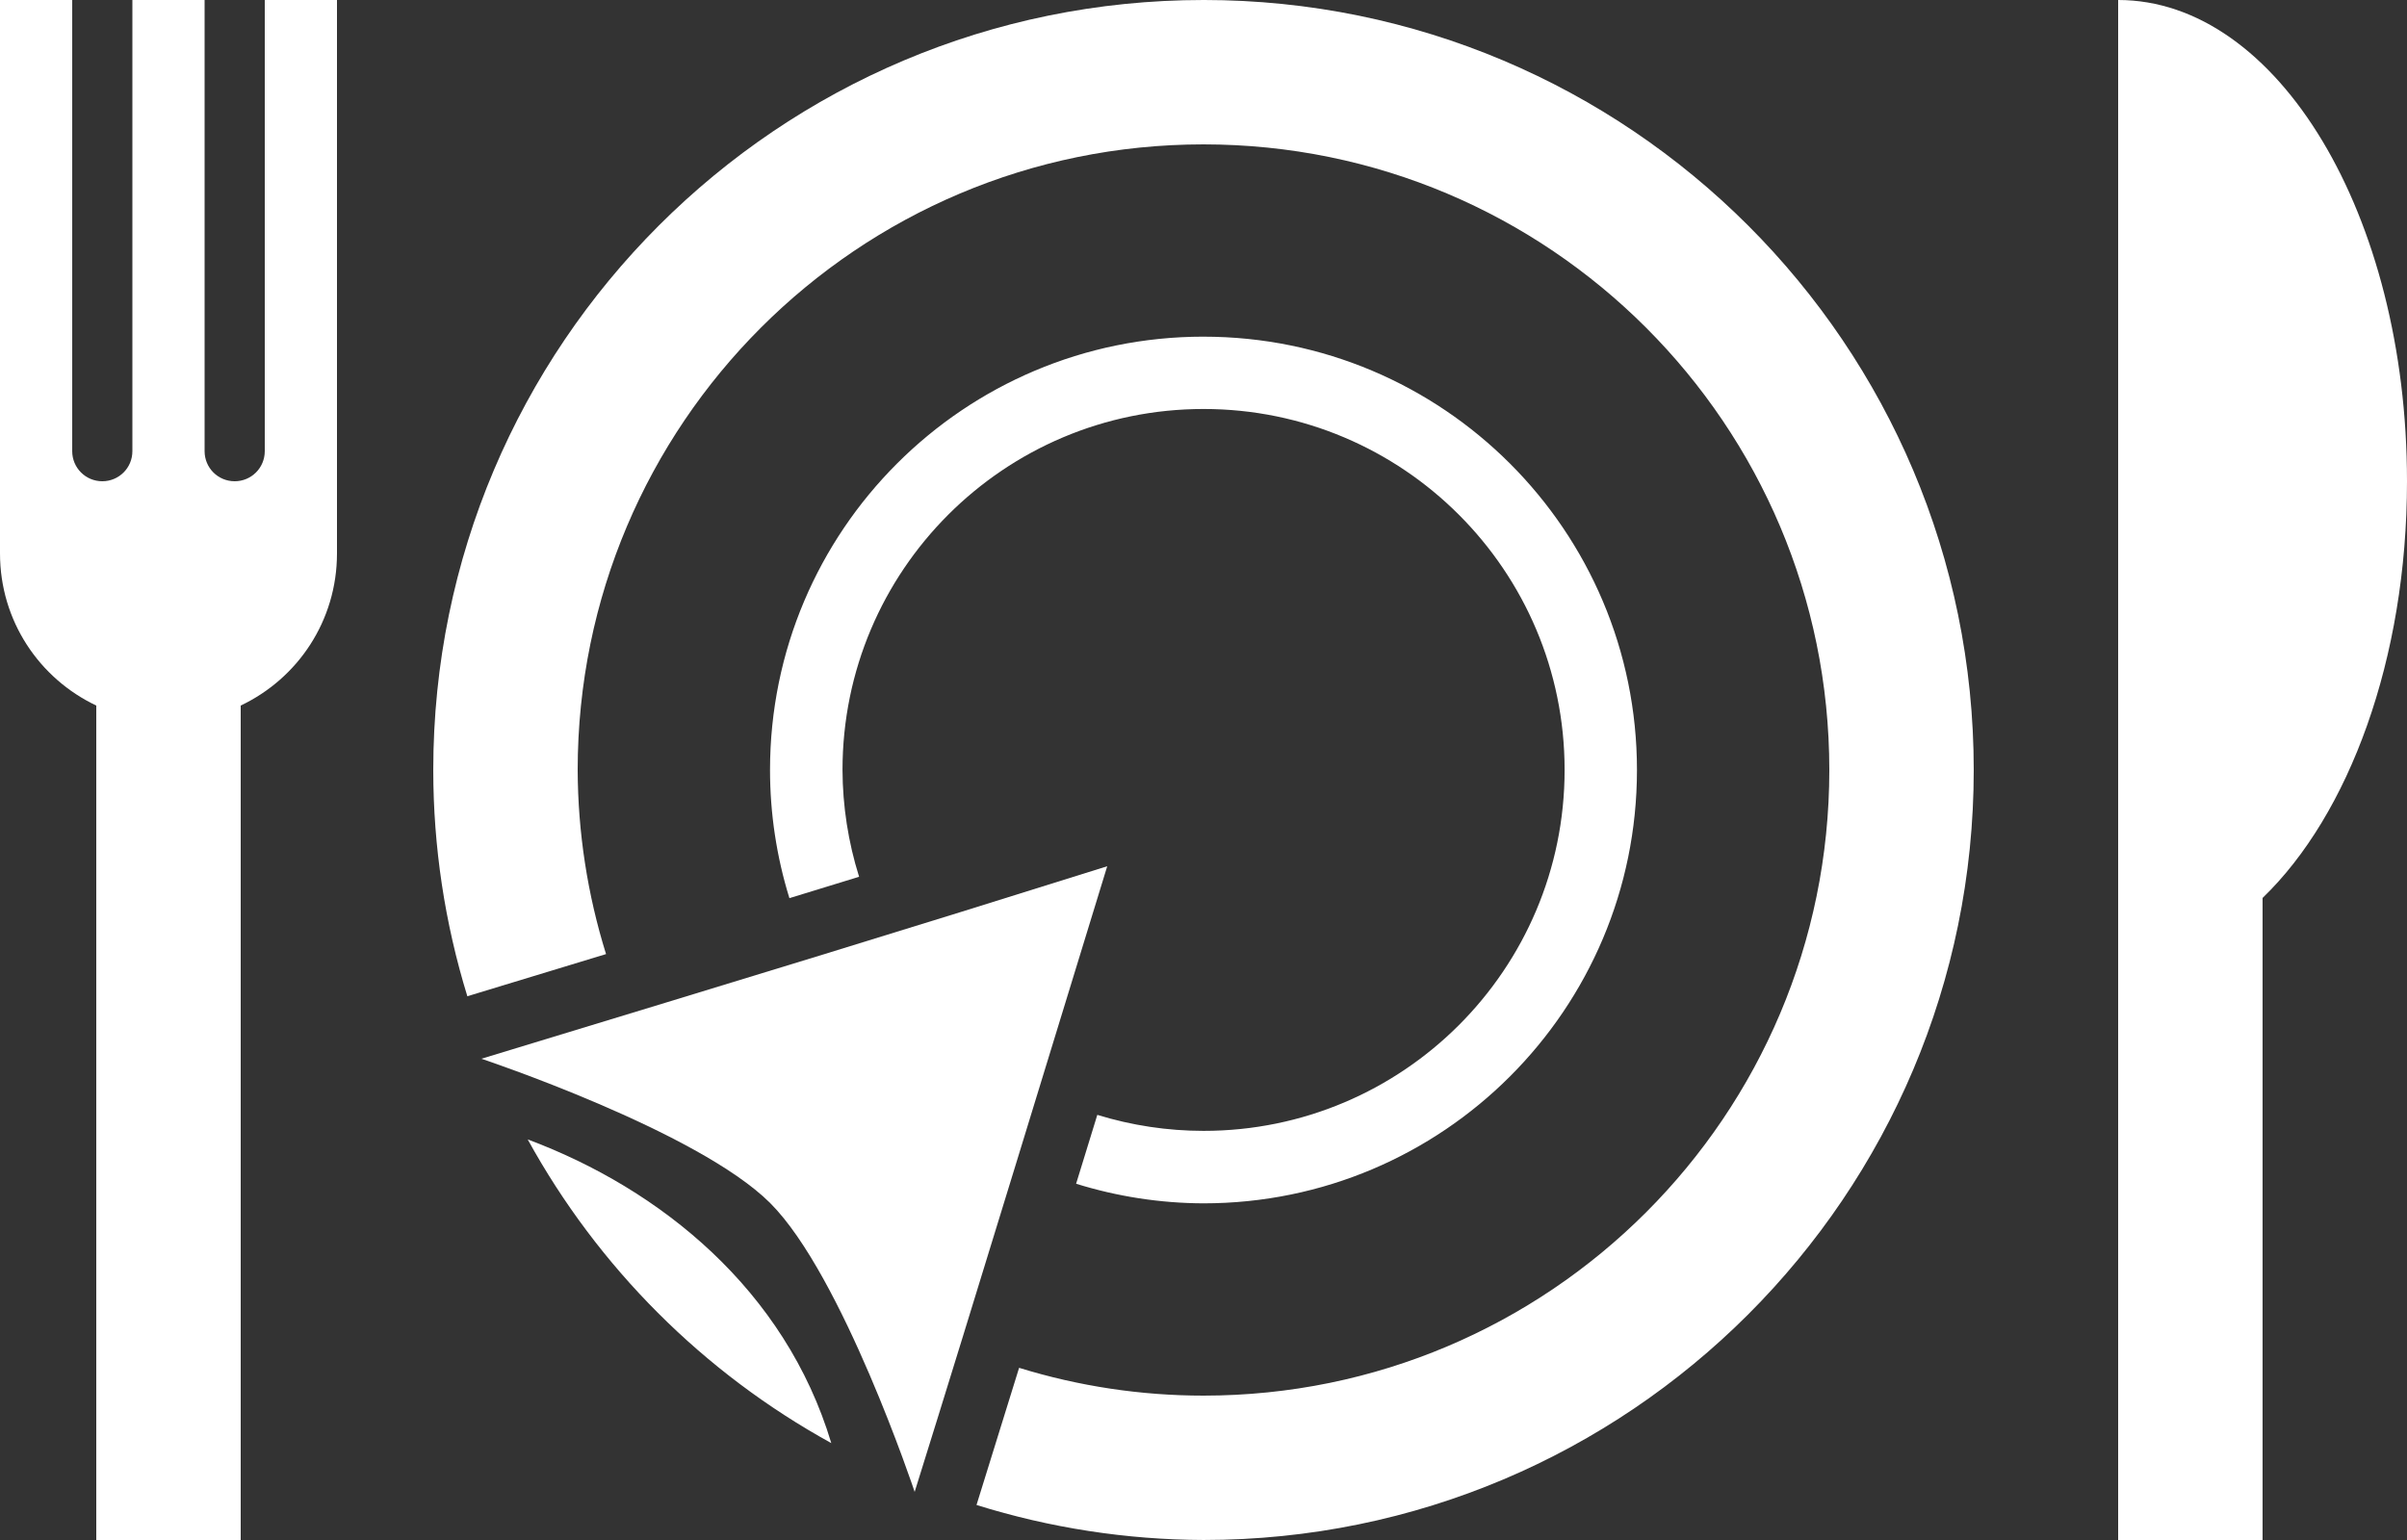
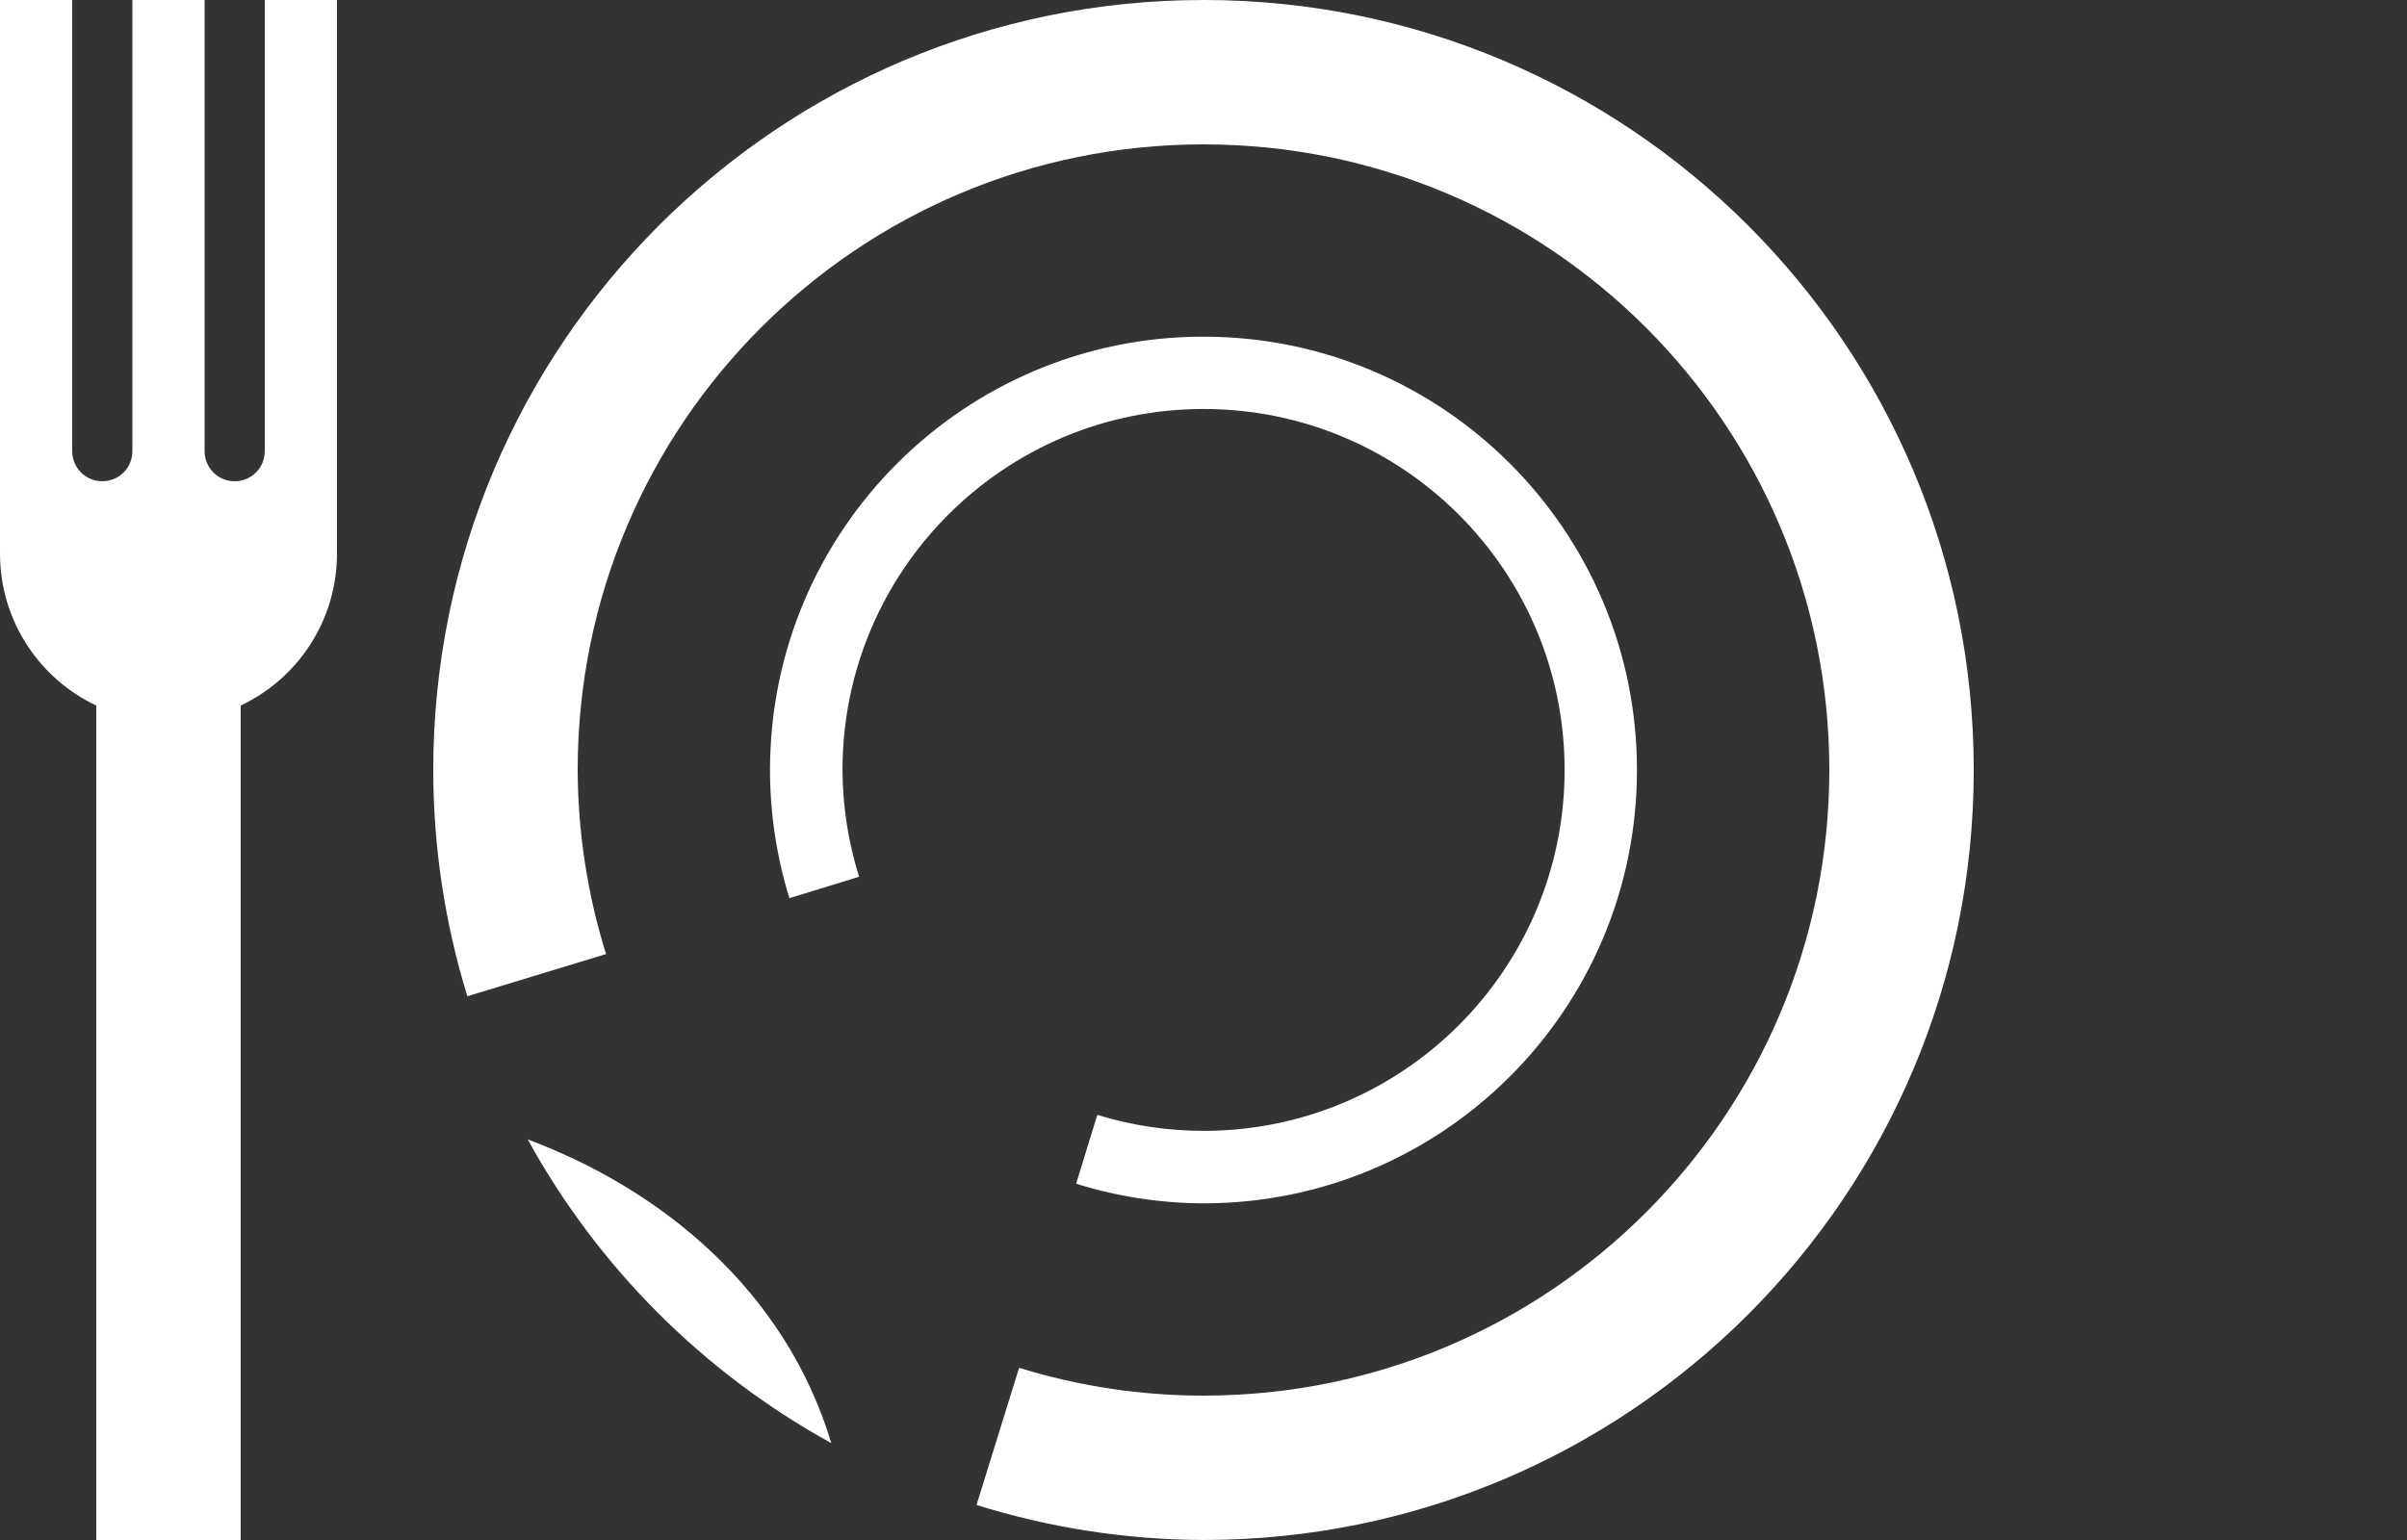
<svg xmlns="http://www.w3.org/2000/svg" xmlns:ns1="http://www.inkscape.org/namespaces/inkscape" xmlns:ns2="http://sodipodi.sourceforge.net/DTD/sodipodi-0.dtd" width="200" height="128" viewBox="0 0 200 128" id="svg2" version="1.1" ns1:version="0.91 r13725" ns2:docname="ordello-light-mono.svg">
  <rect x="0" y="0" width="200" height="128" fill="#333333" stroke="none" />
  <defs id="defs4" />
  <ns2:namedview id="base" pagecolor="#ffffff" bordercolor="#666666" borderopacity="1.0" ns1:pageopacity="0.0" ns1:pageshadow="2" ns1:zoom="2.8284271" ns1:cx="34.328589" ns1:cy="32.972397" ns1:document-units="px" ns1:current-layer="layer1" showgrid="true" units="px" ns1:window-width="1920" ns1:window-height="1017" ns1:window-x="0" ns1:window-y="30" ns1:window-maximized="1">
    <ns1:grid type="xygrid" id="grid7036" spacingy="1" />
    <ns1:grid type="xygrid" id="grid7038" spacingy="0.5" spacingx="0.5" dotted="true" color="#e83fff" opacity="0.125" empcolor="#9a3fff" empopacity="0.251" />
  </ns2:namedview>
  <g ns1:label="Layer 1" ns1:groupmode="layer" id="layer1" transform="translate(0,-924.362)">
    <g id="g7192" transform="translate(441.357,31.5)" />
    <g id="g7308" style="fill:#ffffff">
      <g transform="translate(36,0)" id="g7304" style="fill:#ffffff">
        <path style="opacity:1;fill:#ffffff;fill-opacity:1;stroke:none;stroke-width:2;stroke-linecap:butt;stroke-linejoin:miter;stroke-opacity:1" d="m 64,924.362 c -35.346,0 -64,28.654 -64,64 0.002,6.374 0.957,12.713 2.832,18.805 3.842,-1.167 7.684,-2.335 11.525,-3.504 C 12.813,998.709 12.018,993.552 12,988.362 c 0,-28.719 23.281,-52 52,-52 28.719,0 52,23.281 52,52 0,28.719 -23.281,52 -52,52 -5.194,-6e-4 -10.359,-0.779 -15.322,-2.311 -1.176,3.801 -2.359,7.6 -3.539,11.4 6.106,1.907 12.464,2.888 18.861,2.91 35.346,0 64,-28.654 64,-64 0,-35.346 -28.654,-64 -64,-64 z m 0,27.982 c -19.892,1.6e-4 -36.017,16.126 -36.018,36.018 2e-5,3.611 0.543,7.202 1.611,10.652 1.931,-0.591 3.861,-1.184 5.791,-1.777 -0.903,-2.874 -1.368,-5.868 -1.379,-8.881 0,-16.569 13.431,-30 30,-30 16.569,0 30,13.431 30,30 0,16.569 -13.431,30 -30,30 -2.993,-5e-4 -5.968,-0.449 -8.828,-1.33 -0.588,1.908 -1.174,3.817 -1.762,5.725 3.427,1.067 6.995,1.616 10.584,1.629 19.892,-2e-4 36.017,-16.126 36.018,-36.018 C 100.017,968.47 83.892,952.345 64,952.345 Z M 7.848,1019.067 c 5.845,10.635 14.593,19.39 25.225,25.242 -3.826,-12.73 -14.172,-21.114 -25.225,-25.242 z" id="path7042" ns1:connector-curvature="0" ns2:nodetypes="sccccssccccsscccccssccccccccc" />
-         <path style="opacity:1;fill:#ffffff;fill-opacity:1;stroke:none;stroke-width:2;stroke-linecap:butt;stroke-linejoin:miter;stroke-opacity:1" ns1:transform-center-x="4.0222055" ns1:transform-center-y="4.0222162" d="m 56,996.362 c -4,13 -11,36 -16,52 0,0 -6,-18 -12,-24 -6,-6 -24,-12 -24,-12 23,-7 34.5,-10.5 52,-16 z" id="path7053" ns1:connector-curvature="0" ns2:nodetypes="cczcc" />
      </g>
      <path id="rect7235" d="m 0,924.362 0,14 0,2 0,30 c 0,5.603 3.267,10.402 8,12.643 l 0,69.357 12,0 0,-69.357 c 4.733,-2.241 8,-7.04 8,-12.643 l 0,-30 0,-2 0,-14 -6,0 0,37.5 c 0,1.385 -1.115,2.5 -2.5,2.5 -1.385,0 -2.5,-1.115 -2.5,-2.5 l 0,-37.5 -3,0 -3,0 0,37.5 c 0,1.385 -1.115,2.5 -2.5,2.5 -1.385,0 -2.5,-1.115 -2.5,-2.5 l 0,-37.5 -6,0 z" style="opacity:1;fill:#ffffff;fill-opacity:1;stroke:none;stroke-width:2;stroke-linecap:butt;stroke-linejoin:miter;stroke-opacity:1" ns1:connector-curvature="0" />
-       <path ns1:connector-curvature="0" id="rect7237" d="m 176,924.362 0,8 0,72 0,48 12,0 0,-53.365 c 7.171,-6.917 12,-19.832 12,-34.635 0,-22.091 -10.745,-40 -24,-40 z" style="opacity:1;fill:#ffffff;fill-opacity:1;stroke:none;stroke-width:2;stroke-linecap:butt;stroke-linejoin:miter;stroke-opacity:1" />
    </g>
  </g>
</svg>